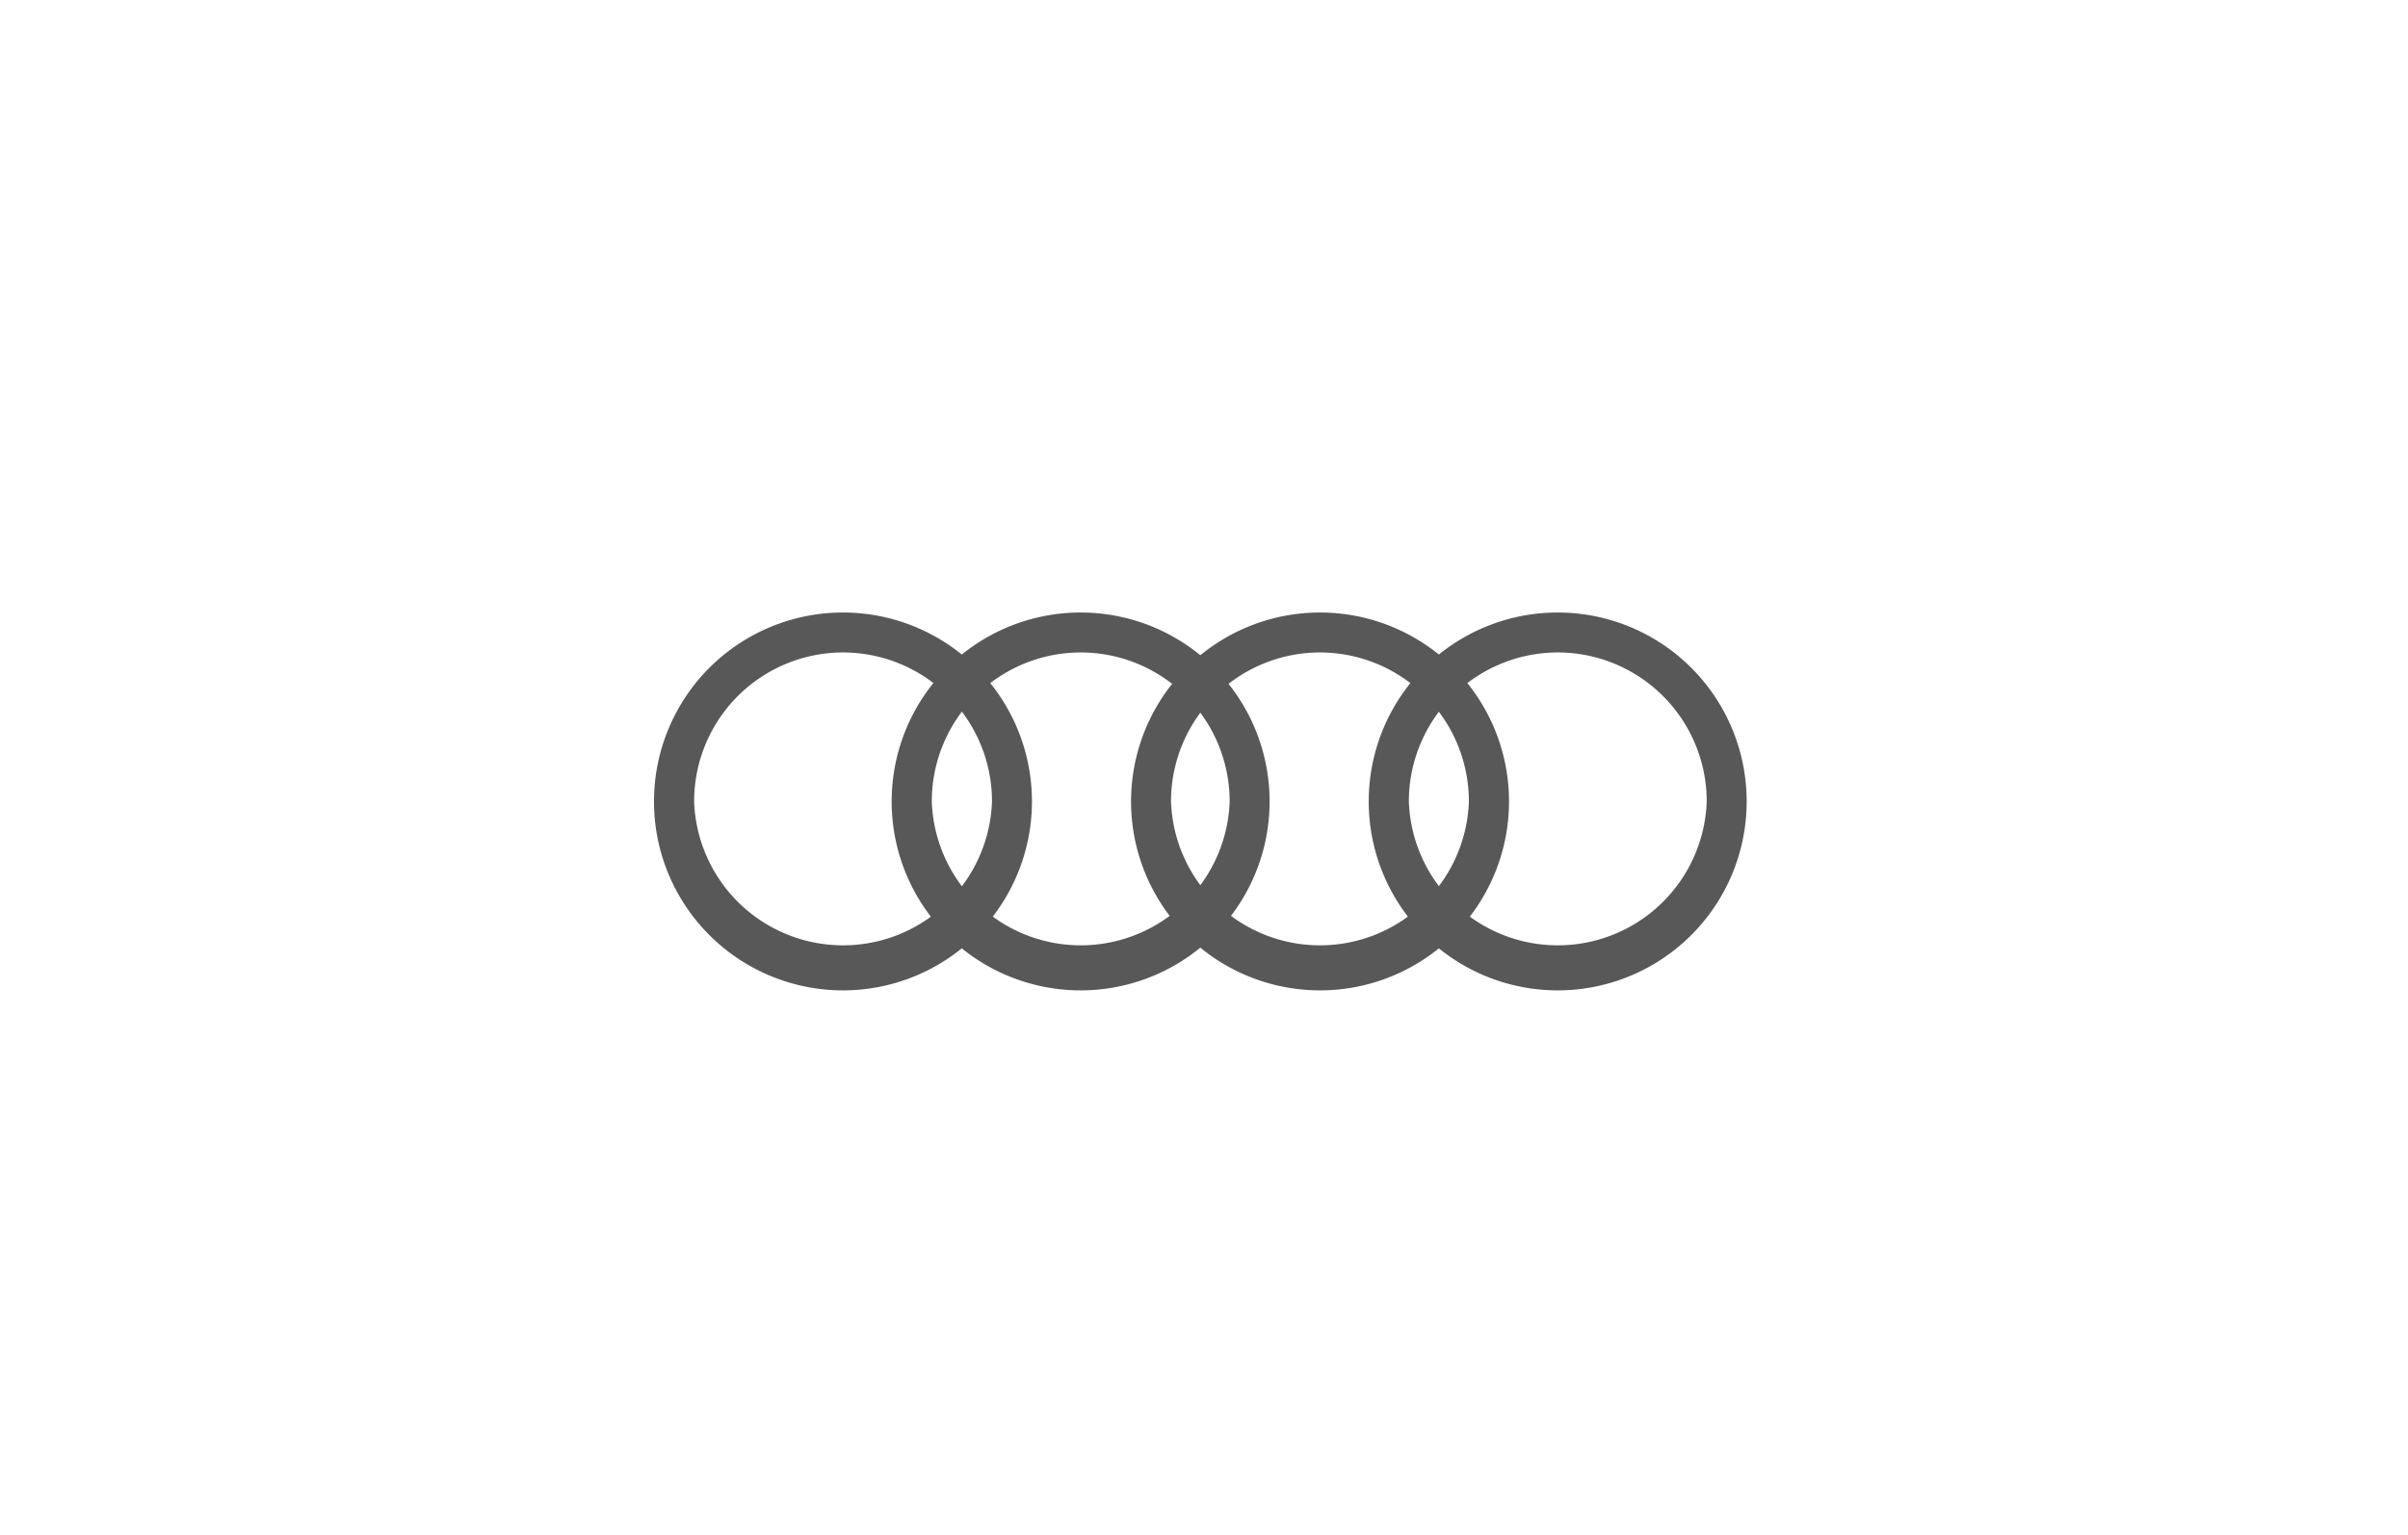
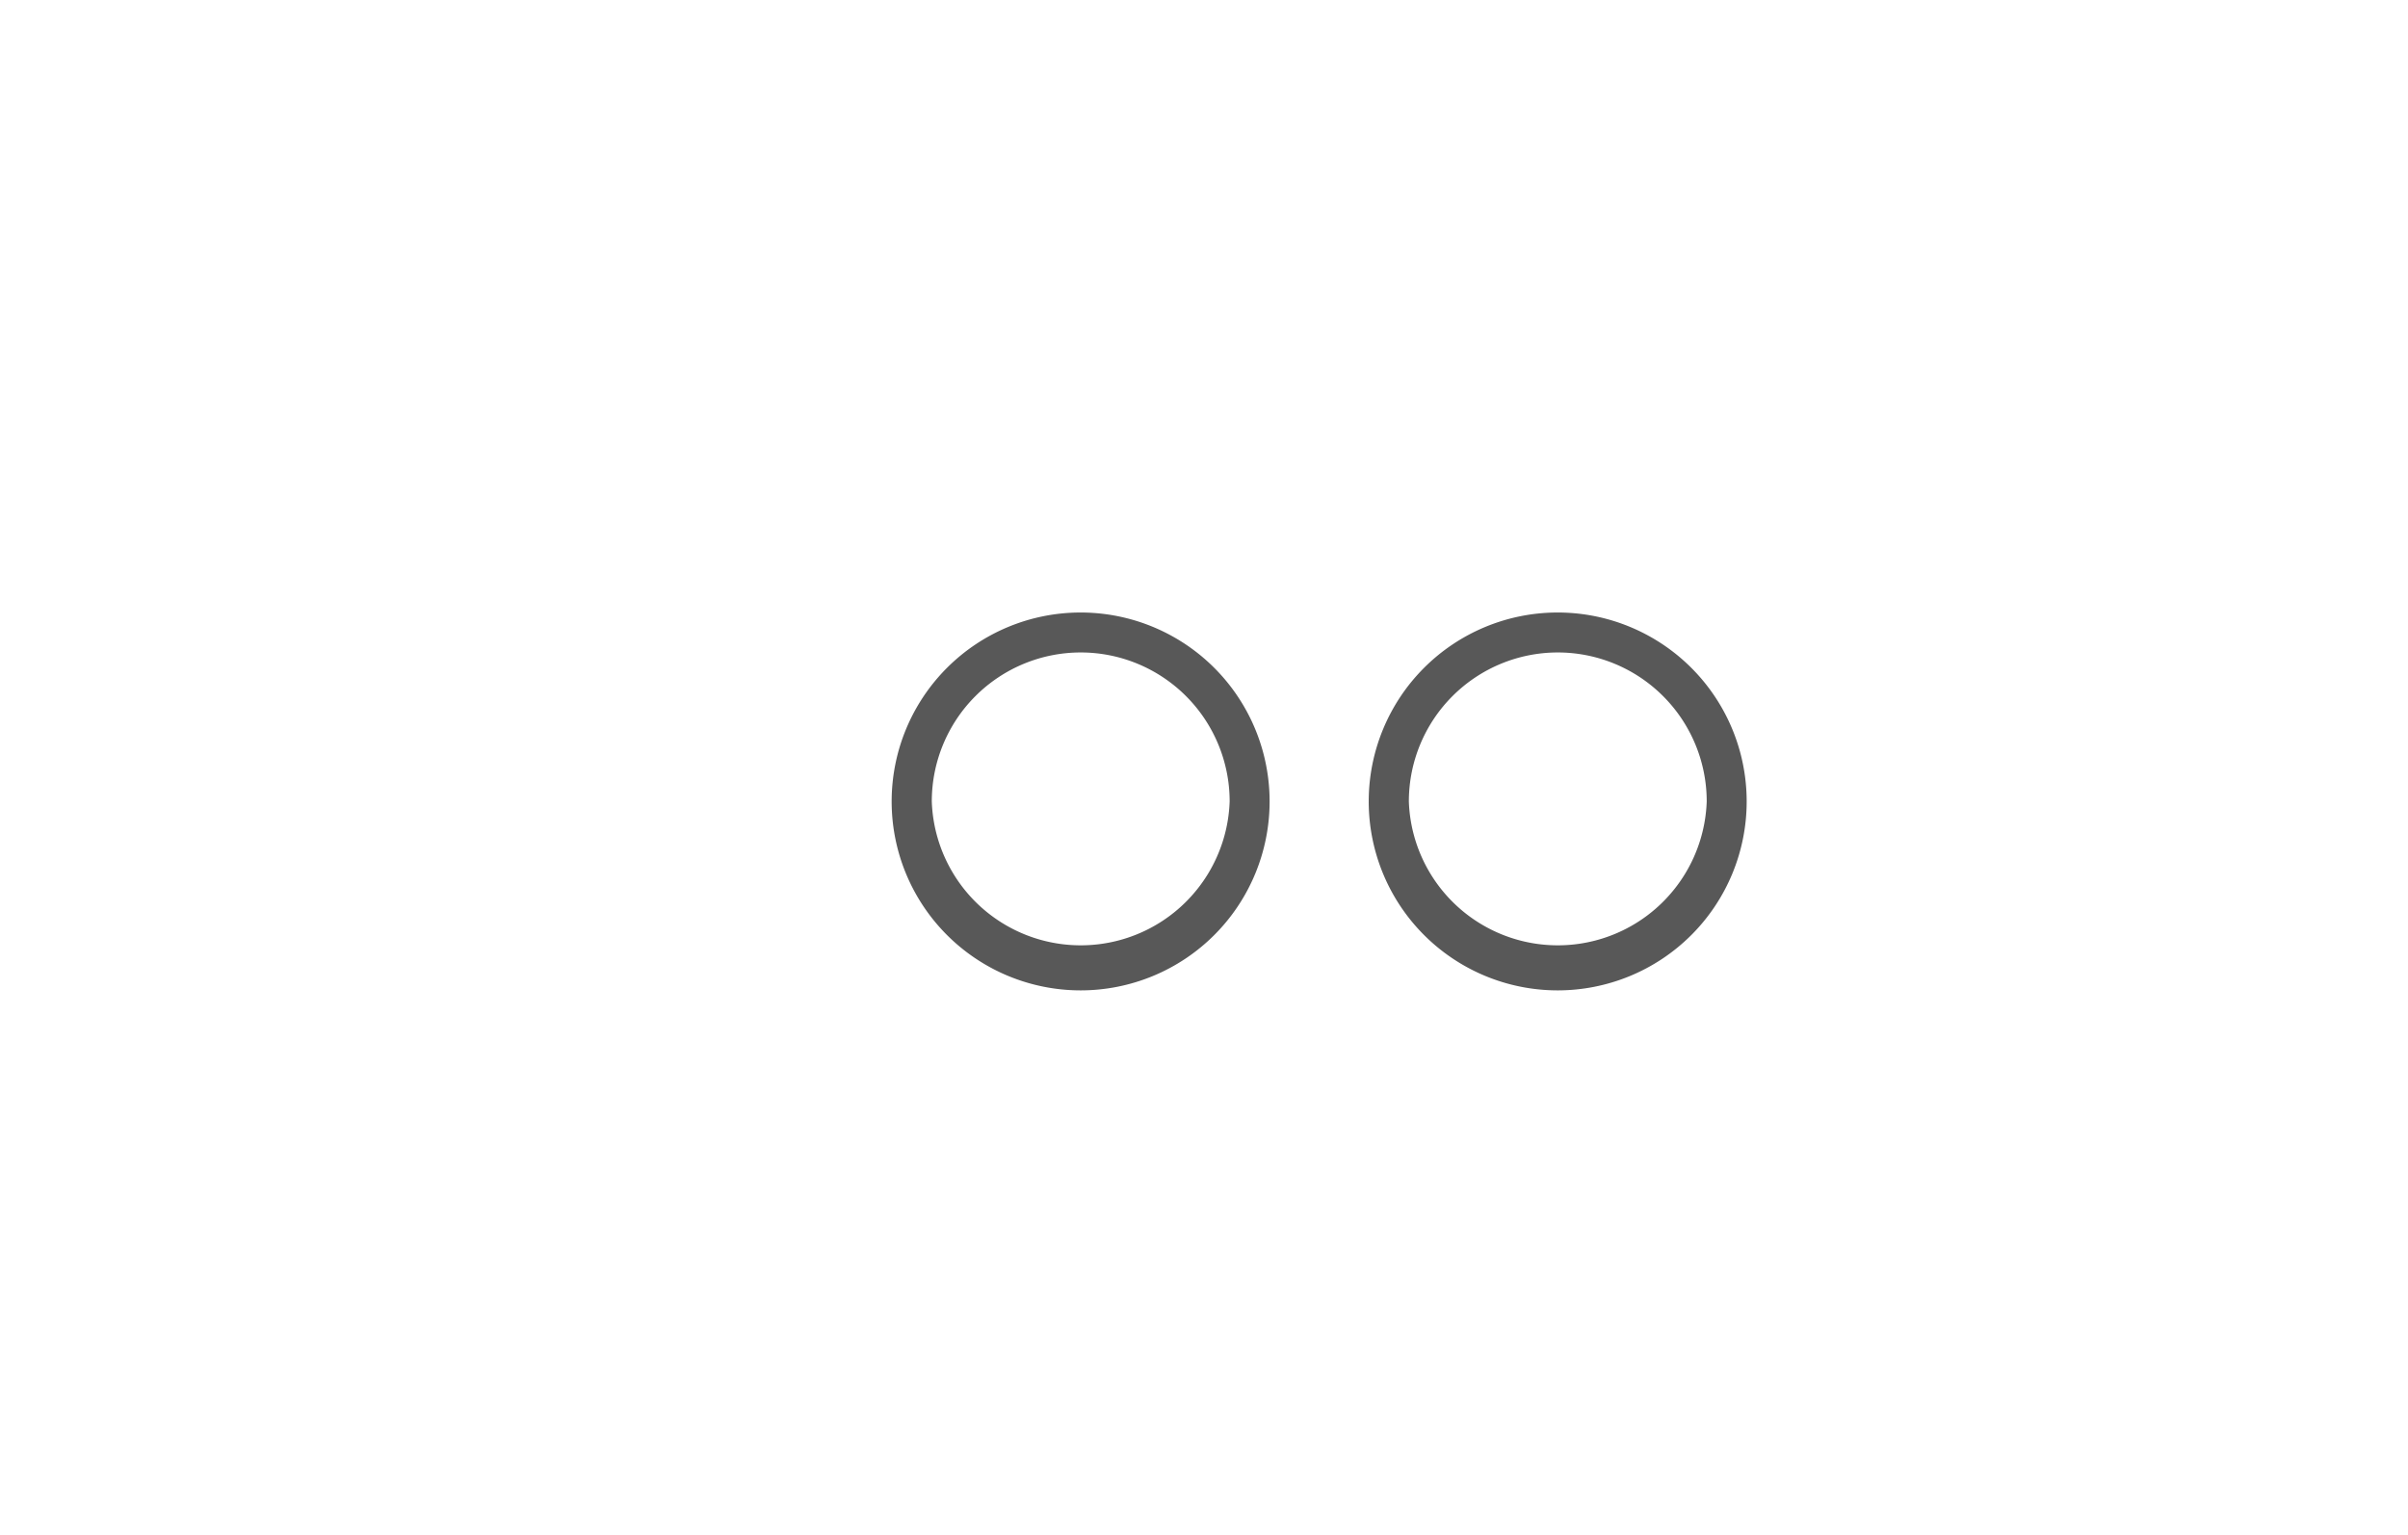
<svg xmlns="http://www.w3.org/2000/svg" id="Ebene_1" data-name="Ebene 1" viewBox="0 0 138 88">
  <defs>
    <style>.cls-1{fill:none;}.cls-2{fill:#585858;}.cls-3{clip-path:url(#clip-path);}.cls-4{clip-path:url(#clip-path-2);}</style>
    <clipPath id="clip-path">
      <rect class="cls-1" x="32.76" y="119.35" width="78.76" height="38.64" />
    </clipPath>
    <clipPath id="clip-path-2">
      <rect class="cls-1" x="-12.54" y="86.03" width="559.58" height="791.42" />
    </clipPath>
  </defs>
  <title>logo</title>
  <g id="layer1">
    <g id="g3370">
-       <path id="path3357" class="cls-2" d="M48.31,35.11A10.83,10.83,0,1,0,59.14,45.95,10.83,10.83,0,0,0,48.31,35.11Zm0,2.29a8.54,8.54,0,0,1,8.54,8.54h0a8.54,8.54,0,0,1-17.07,0h0a8.54,8.54,0,0,1,8.54-8.54Z" />
      <path id="path3364" class="cls-2" d="M61.93,35.11A10.83,10.83,0,1,0,72.76,45.95,10.83,10.83,0,0,0,61.93,35.11Zm0,2.29a8.54,8.54,0,0,1,8.54,8.54h0a8.54,8.54,0,0,1-17.07,0h0a8.54,8.54,0,0,1,8.54-8.54Z" />
-       <path id="path3366" class="cls-2" d="M75.64,35.11A10.83,10.83,0,1,0,86.48,45.95,10.83,10.83,0,0,0,75.64,35.11Zm0,2.29a8.54,8.54,0,0,1,8.54,8.54h0a8.54,8.54,0,0,1-17.07,0h0a8.54,8.54,0,0,1,8.54-8.54Z" />
      <path id="path3368" class="cls-2" d="M89.27,35.11A10.83,10.83,0,1,0,100.1,45.95,10.83,10.83,0,0,0,89.27,35.11Zm0,2.29a8.54,8.54,0,0,1,8.54,8.54h0a8.54,8.54,0,0,1-17.07,0h0a8.54,8.54,0,0,1,8.54-8.54Z" />
    </g>
  </g>
</svg>